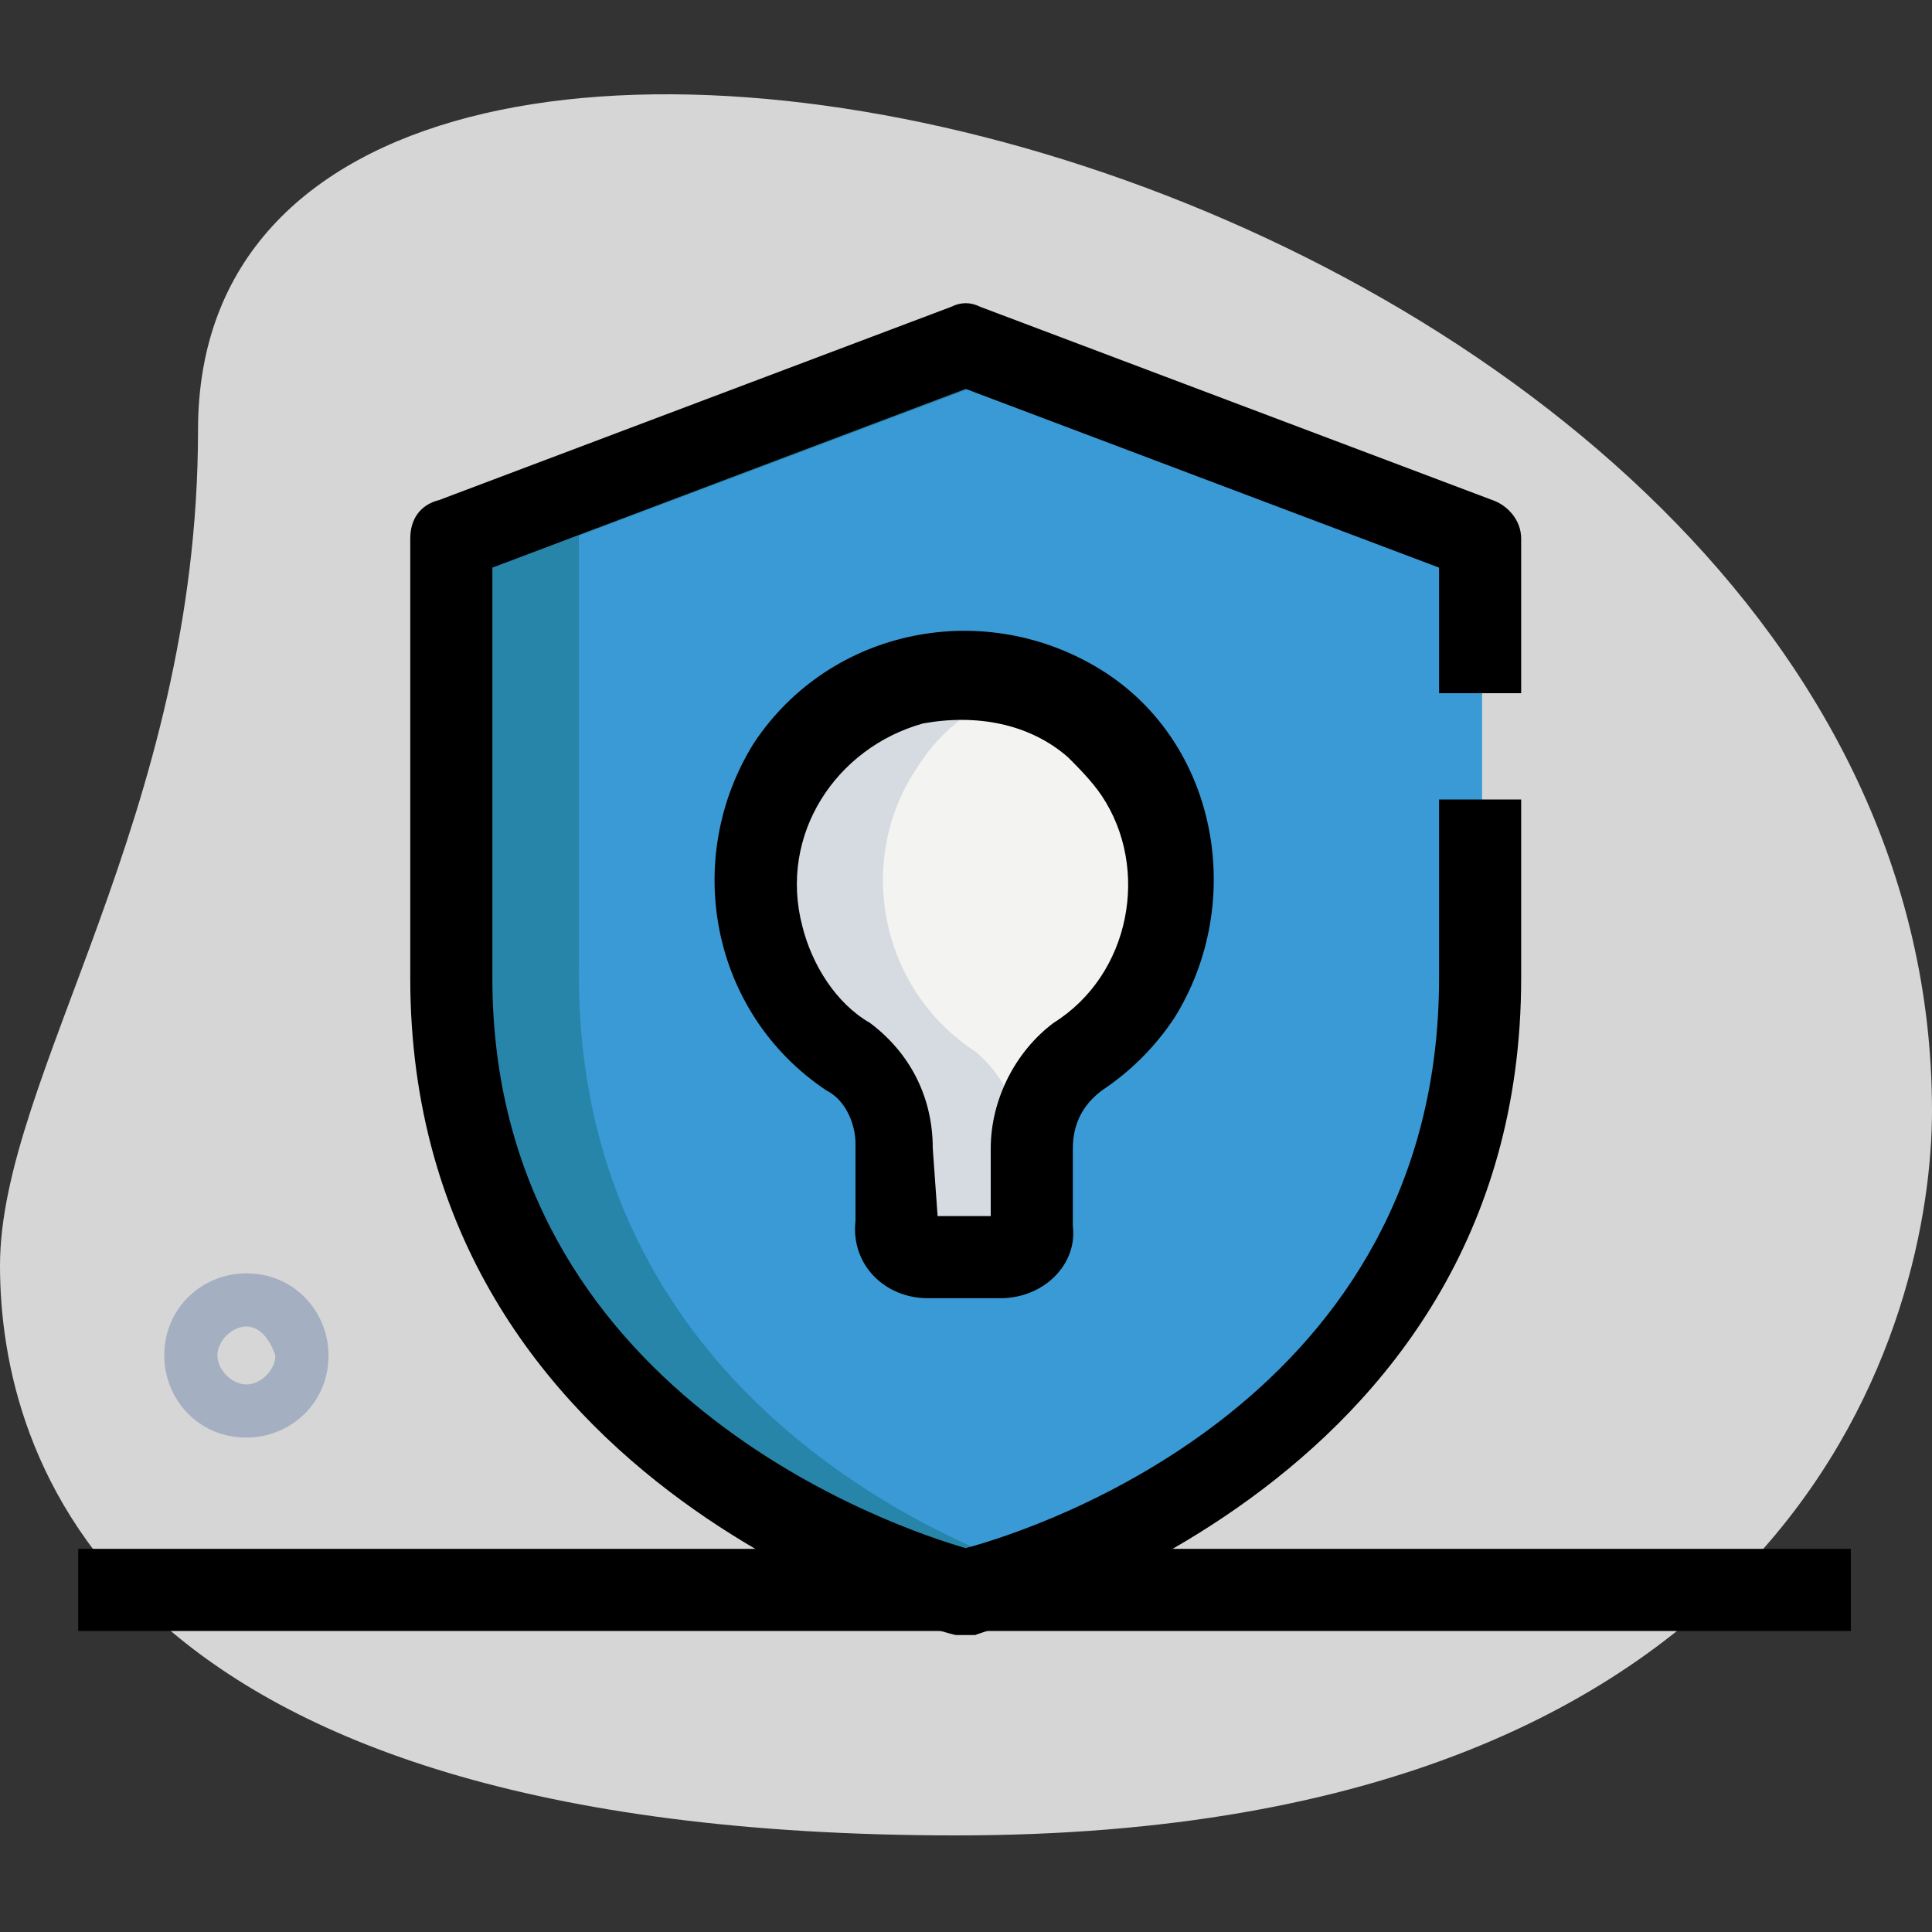
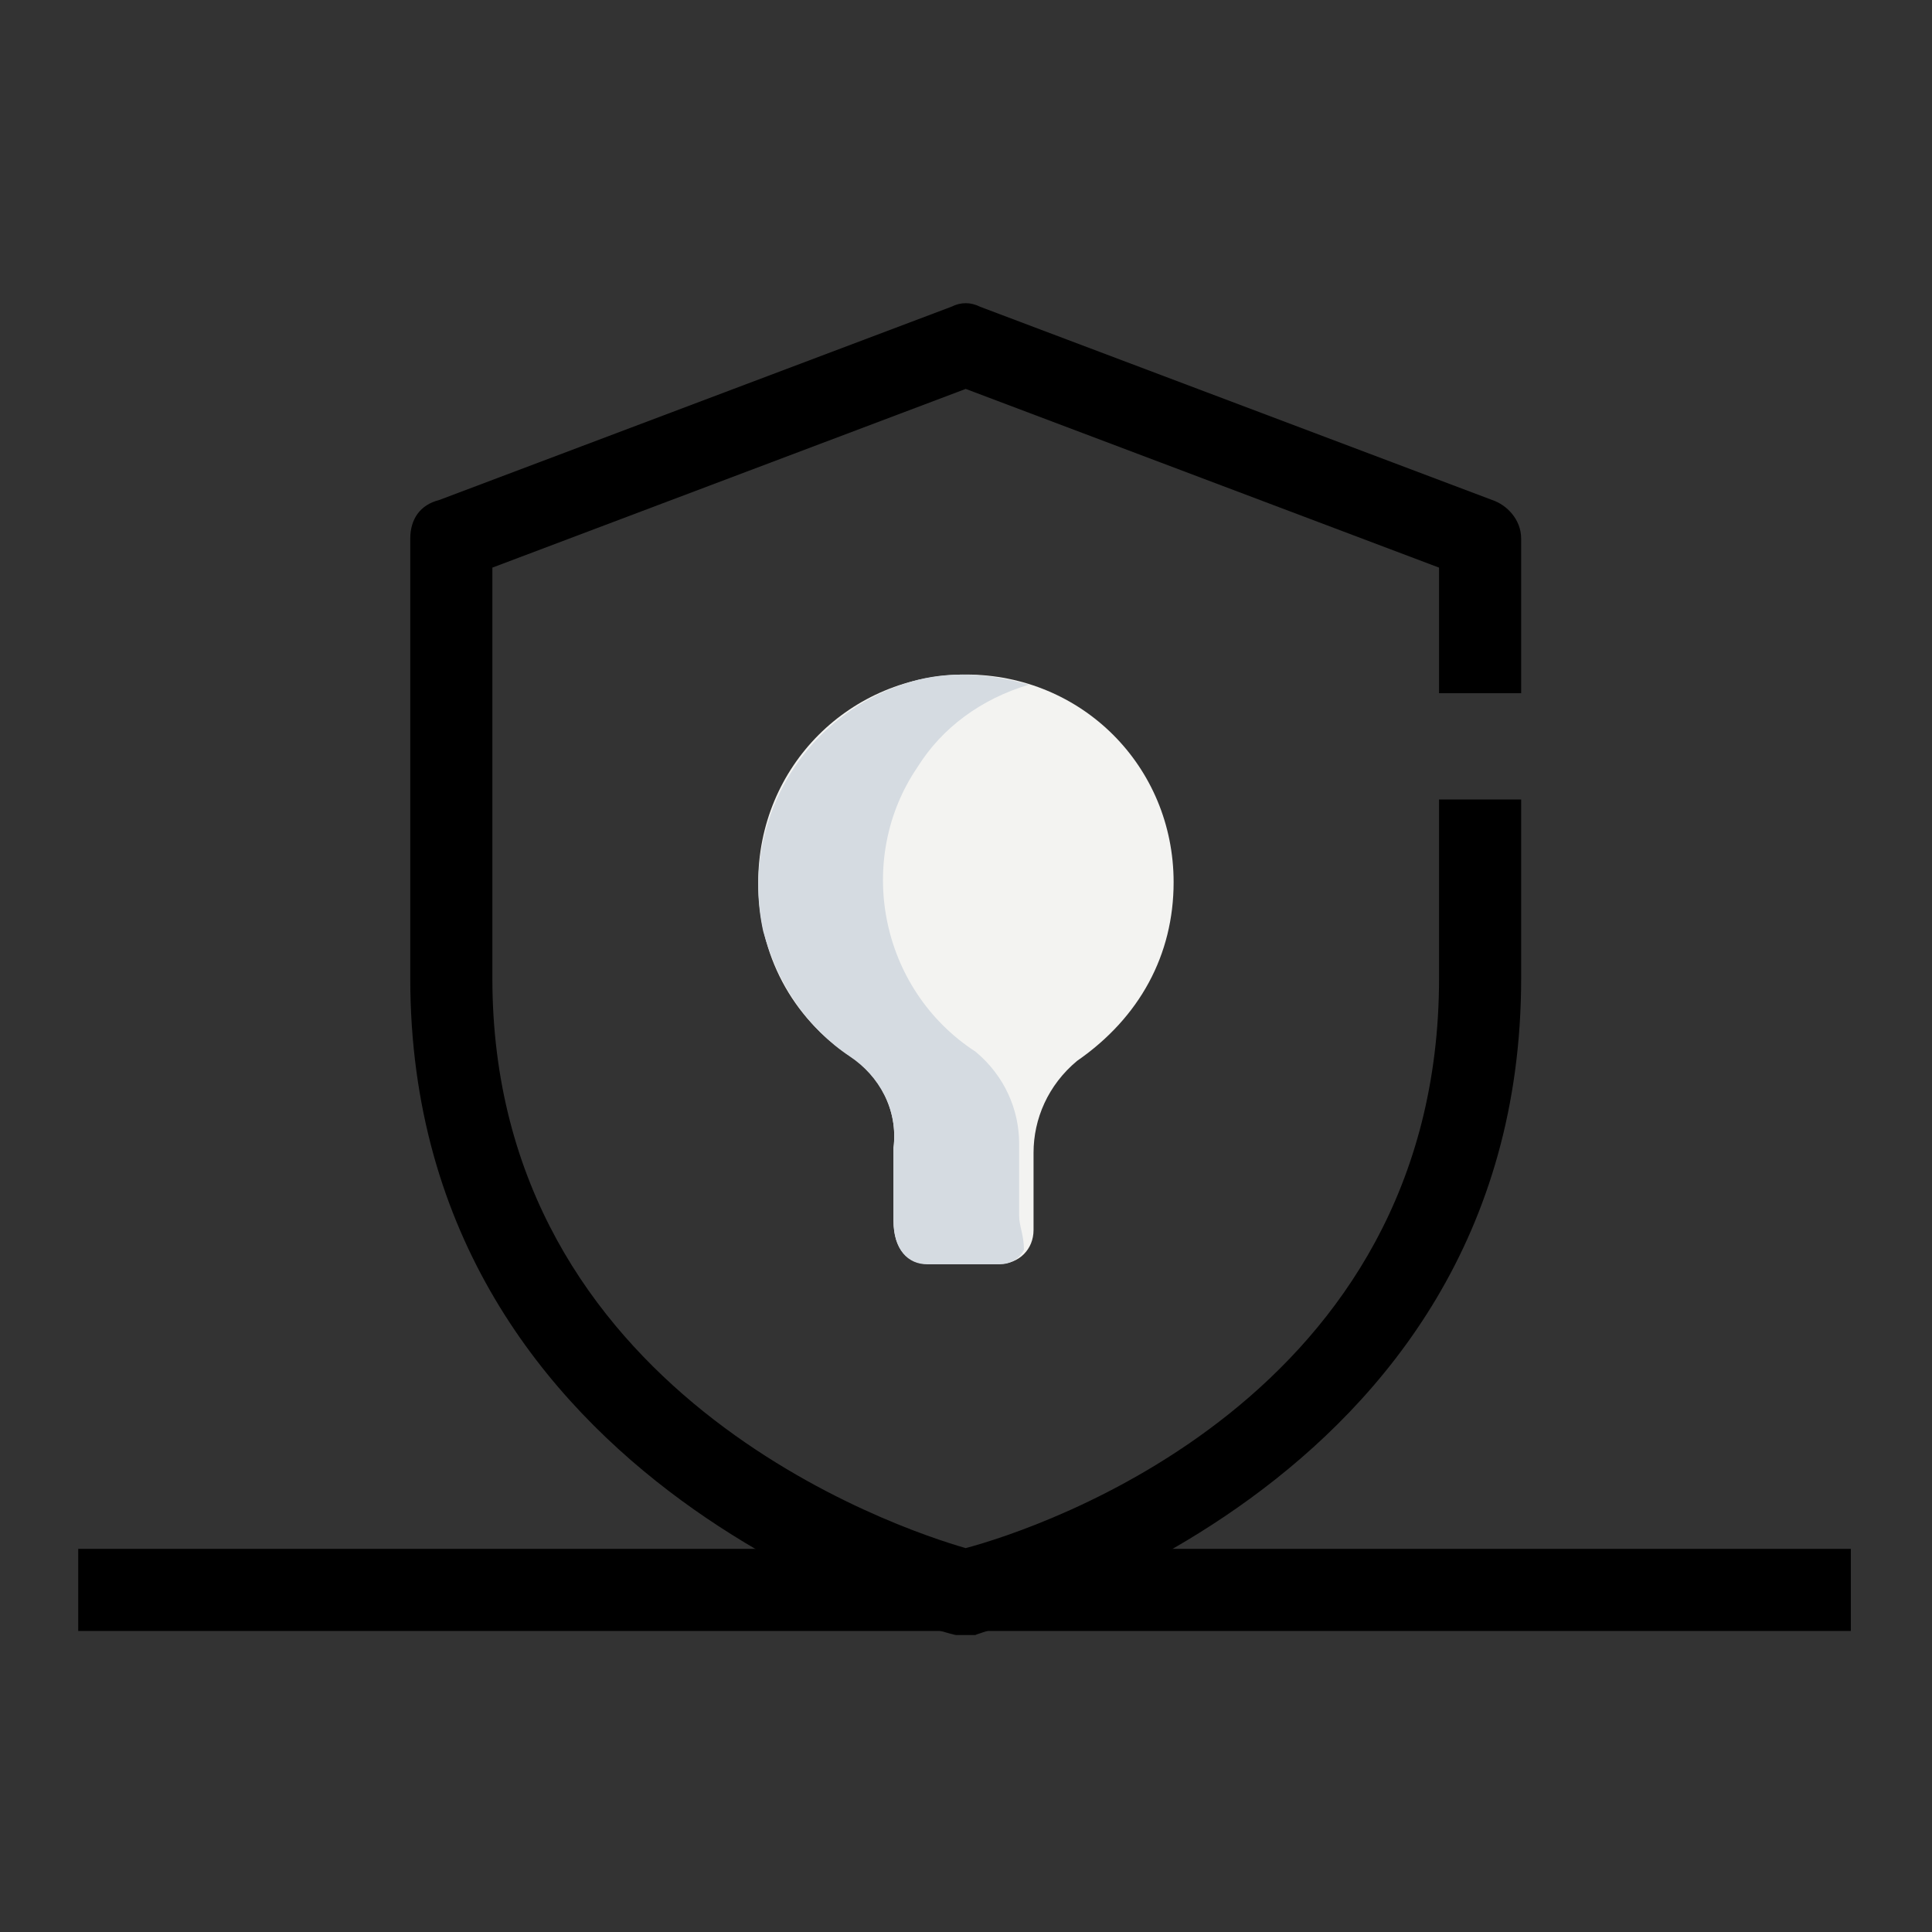
<svg xmlns="http://www.w3.org/2000/svg" version="1.1" id="Capa_1" x="0px" y="0px" width="80px" height="80px" viewBox="0 0 80 80" style="enable-background:new 0 0 80 80;" xml:space="preserve">
  <rect x="0" y="0" width="80" height="80" fill="#333333" stroke="none" />
  <style type="text/css">
	.st0{fill:#D6D6D6;}
	.st1{fill:#A4AFC1;}
	.st2{fill:#F3F3F1;}
	.st3{fill:#3A9AD6;}
	.st4{fill:#2785AA;}
	.st5{fill:#D5DBE1;}
</style>
  <g id="Grupo_1587" transform="translate(-853.034 -403.29)">
    <g id="Grupo_1587-2" transform="translate(853.034 403.29)">
-       <path id="Trazado_9475" class="st0" d="M8.2,17.8c0,16-8.2,26.8-8.2,34.6S4.4,76,39.6,76S80,54.4,80,46C80,6.6,8.2-10.2,8.2,17.8    L8.2,17.8z" />
-     </g>
+       </g>
    <g id="Grupo_1588" transform="translate(860.736 459.317)">
-       <path id="Trazado_9476" class="st1" d="M2.5,3.5c-2,0-3.4-1.6-3.4-3.4c0-2,1.6-3.4,3.4-3.4c2,0,3.4,1.6,3.4,3.4l0,0    C5.9,2.1,4.3,3.5,2.5,3.5z M2.5-1.1c-0.6,0-1.2,0.6-1.2,1.2c0,0.6,0.6,1.2,1.2,1.2s1.2-0.6,1.2-1.2C3.5-0.5,3.1-1.1,2.5-1.1    L2.5-1.1z" />
-     </g>
+       </g>
    <g id="Grupo_1589" transform="translate(889.131 430.921)">
      <path id="Trazado_9477" class="st2" d="M12.5,8.9c0-4.8-3.8-8.6-8.6-8.6s-8.6,3.8-8.6,8.6c0,3,1.4,5.6,3.8,7.2    c1.2,0.8,2,2.2,1.8,3.8v3c0,1.2,0.6,1.8,1.4,1.8h3c0.8,0,1.4-0.6,1.4-1.4l0,0v-3.2c0-1.4,0.6-2.8,1.8-3.8    C11.1,14.5,12.5,11.9,12.5,8.9L12.5,8.9z" />
    </g>
    <g id="Grupo_1590" transform="translate(874.604 415.072)">
-       <path id="Trazado_9478" class="st3" d="M18.4,2.4l-21.2,8v18.2C-2.8,48.8,18.4,54,18.4,54s21.4-5,21.4-25.4V10.4L18.4,2.4z     M23.2,32c-1.2,0.8-2,2.2-1.8,3.8V39c0,0.8-0.6,1.4-1.4,1.4l0,0h-3c-0.8-0.2-1.4-0.6-1.4-1.8v-3c0-1.4-0.6-2.8-1.8-3.8    c-4-2.6-5-8-2.4-12s8-5,12-2.4s5,8,2.4,12C25,30.4,24.2,31.2,23.2,32L23.2,32z" />
-     </g>
+       </g>
    <g id="Grupo_1591" transform="translate(874.604 415.072)">
-       <path id="Trazado_9479" class="st4" d="M2.4,28.6V10.4l18.6-7l-2.6-1l-21.2,8v18.2C-2.8,48.8,18.4,54,18.4,54s1-0.2,2.6-0.8    C15.4,51.2,2.4,44.6,2.4,28.6z" />
-     </g>
+       </g>
    <g id="Grupo_1592" transform="translate(889.134 430.942)">
      <path id="Trazado_9480" class="st5" d="M6.1,22.7v-3c0-1.4-0.6-2.8-1.8-3.8c-4-2.6-5-8-2.4-11.8c1-1.6,2.6-2.8,4.6-3.4    c-1.4-0.4-3-0.6-4.6-0.2c-4.6,1.2-7.4,5.8-6.4,10.4c0.6,2.2,1.8,4,3.6,5.2c1.2,0.8,2,2.2,1.8,3.8v3c0,1.2,0.6,1.8,1.4,1.8h3    c0.4,0,0.8-0.2,1-0.6C6.3,23.5,6.1,23.1,6.1,22.7L6.1,22.7z" />
    </g>
    <g id="Grupo_1593" transform="translate(872.622 413.094)">
      <path id="Trazado_9481" d="M20.4,57.9c-0.2,0-0.2,0-0.4,0c-0.2,0-22.6-5.8-22.6-27.2V12.5c0-0.8,0.4-1.4,1.2-1.6l21.2-8    c0.4-0.2,0.8-0.2,1.2,0l21.2,8c0.6,0.2,1.2,0.8,1.2,1.6v6.4H40v-5.2L20.4,6.3L0.8,13.7v17c0,17.2,16.8,22.8,19.6,23.6    c3-0.8,19.6-6.2,19.6-23.6v-7.4h3.4v7.4c0,21.4-22.4,27-22.6,27.2C20.6,57.9,20.6,57.9,20.4,57.9L20.4,57.9z" />
    </g>
    <g id="Grupo_1594" transform="translate(887.158 428.946)">
-       <path id="Trazado_9482" d="M7.3,28.1h-3c-1.8,0-3.2-1.4-3-3.2v-0.2v-3c0-0.8-0.4-1.8-1.2-2.2c-4.8-3.2-6-9.6-3-14.4    c3.2-4.8,9.6-6,14.4-3s6,9.6,3,14.4c-0.8,1.2-1.8,2.2-3,3c-0.8,0.6-1.2,1.4-1.2,2.4v3.2C10.5,26.7,9.1,28.1,7.3,28.1L7.3,28.1z     M4.7,24.7h2.2v-2.8c0-2,1-4,2.6-5.2c3.2-2,4-6.4,2-9.4c-0.4-0.6-1-1.2-1.4-1.6c-1.6-1.4-3.8-1.8-6-1.4c-3.6,1-6,4.6-5,8.4    c0.4,1.6,1.4,3.2,2.8,4c1.6,1.2,2.6,3,2.6,5.2L4.7,24.7z" />
-     </g>
+       </g>
    <g id="Grupo_1595" transform="translate(856.773 472.525)">
      <path id="Trazado_9483" d="M-0.5-5.1h73.4v3.4H-0.5V-5.1z" />
    </g>
  </g>
</svg>